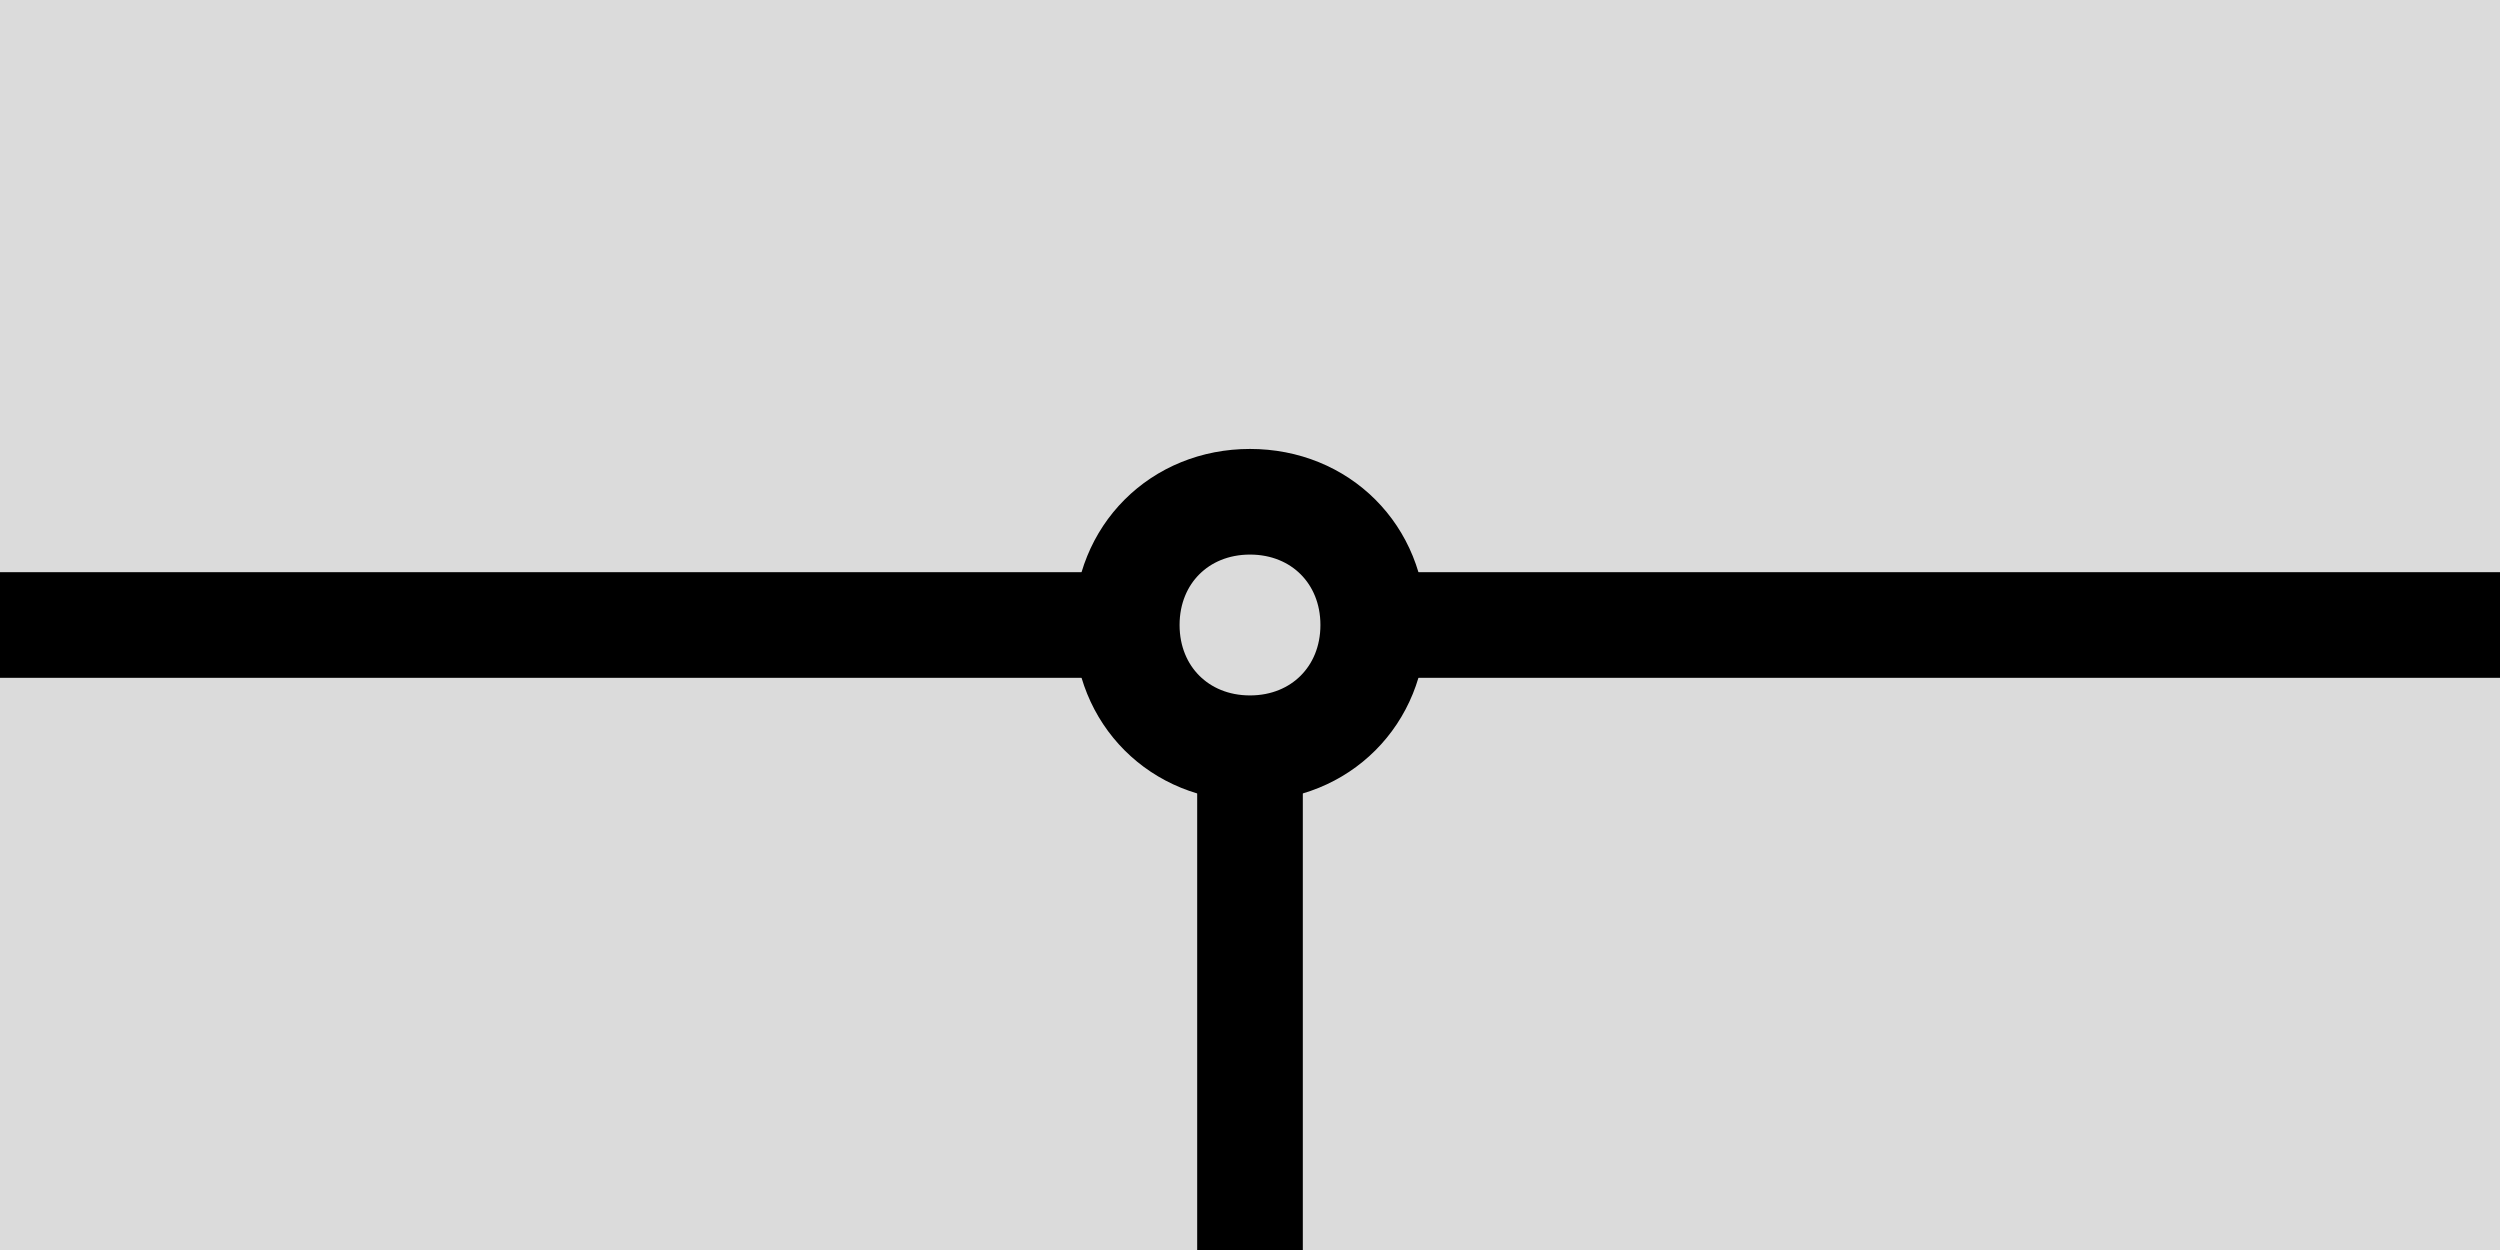
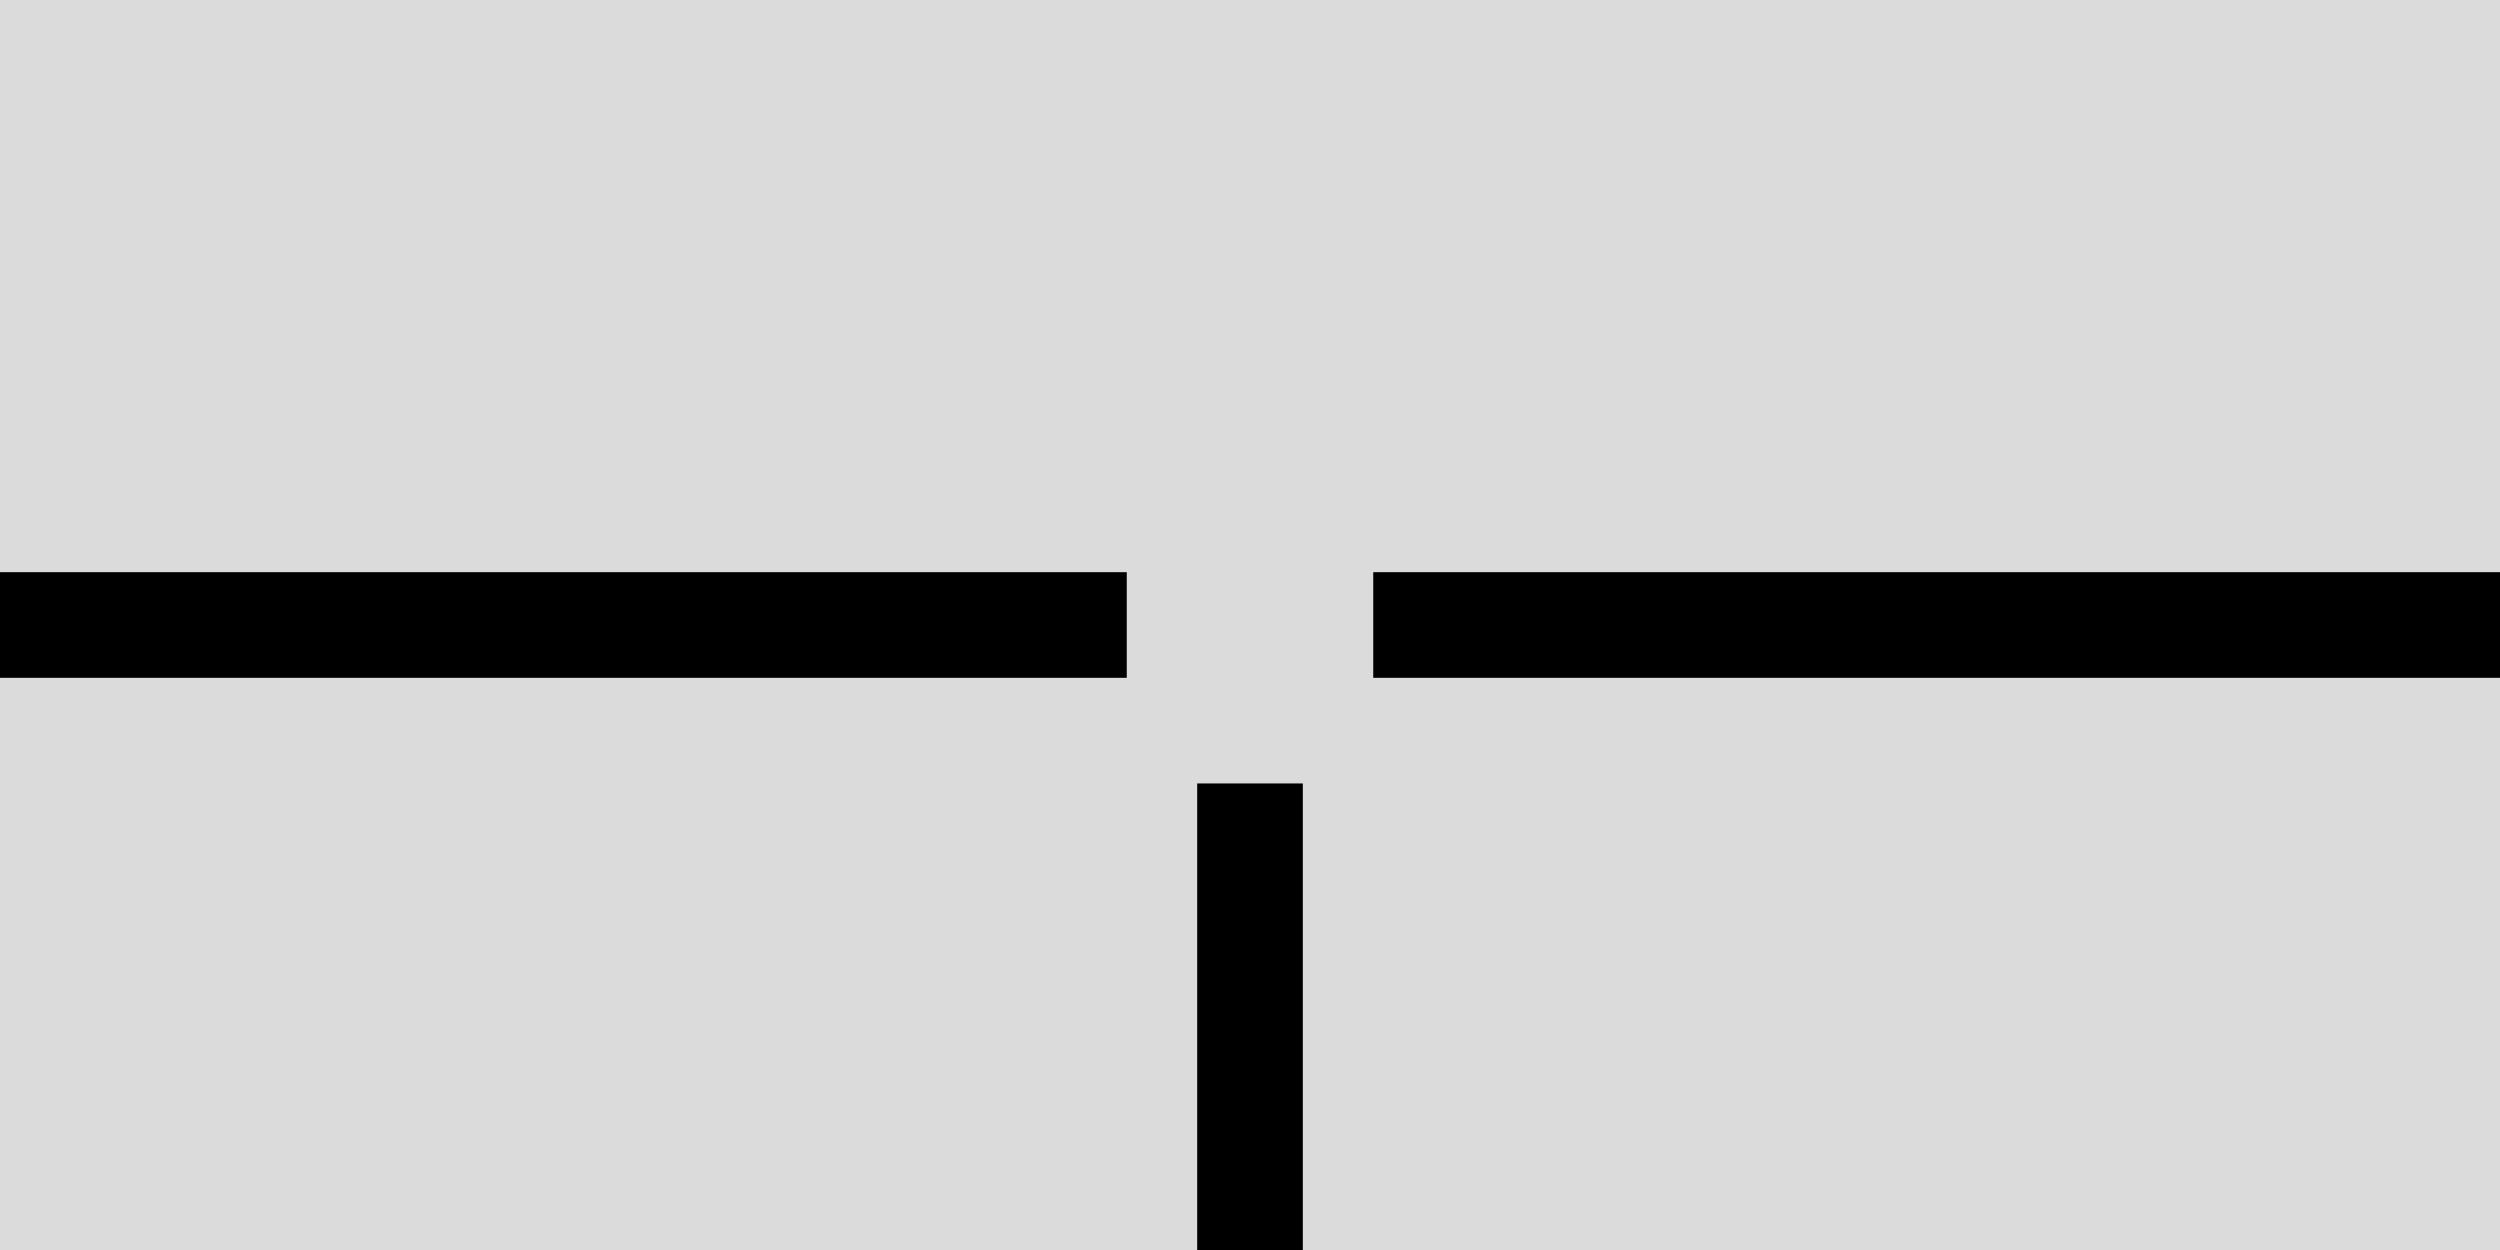
<svg xmlns="http://www.w3.org/2000/svg" id="_Слой_1" data-name="Слой 1" width="34.08" height="17.04" viewBox="0 0 34.08 17.04">
  <defs>
    <style> .cls-1 { fill: #dbdbdb; } .cls-2 { stroke-linecap: round; } .cls-2, .cls-3 { fill: none; stroke: #000; stroke-miterlimit: 10; stroke-width: 1.44px; } </style>
  </defs>
  <rect class="cls-1" width="34.08" height="17.04" />
  <line class="cls-3" x1="0" y1="8.52" x2="15.36" y2="8.52" />
  <line class="cls-3" x1="18.72" y1="8.52" x2="34.08" y2="8.52" />
  <line class="cls-3" x1="17.04" y1="10.68" x2="17.04" y2="17.04" />
-   <path class="cls-2" d="m18.72,8.52c0-.96-.72-1.68-1.68-1.68s-1.68.72-1.68,1.68.72,1.68,1.68,1.68,1.68-.72,1.68-1.68" />
</svg>